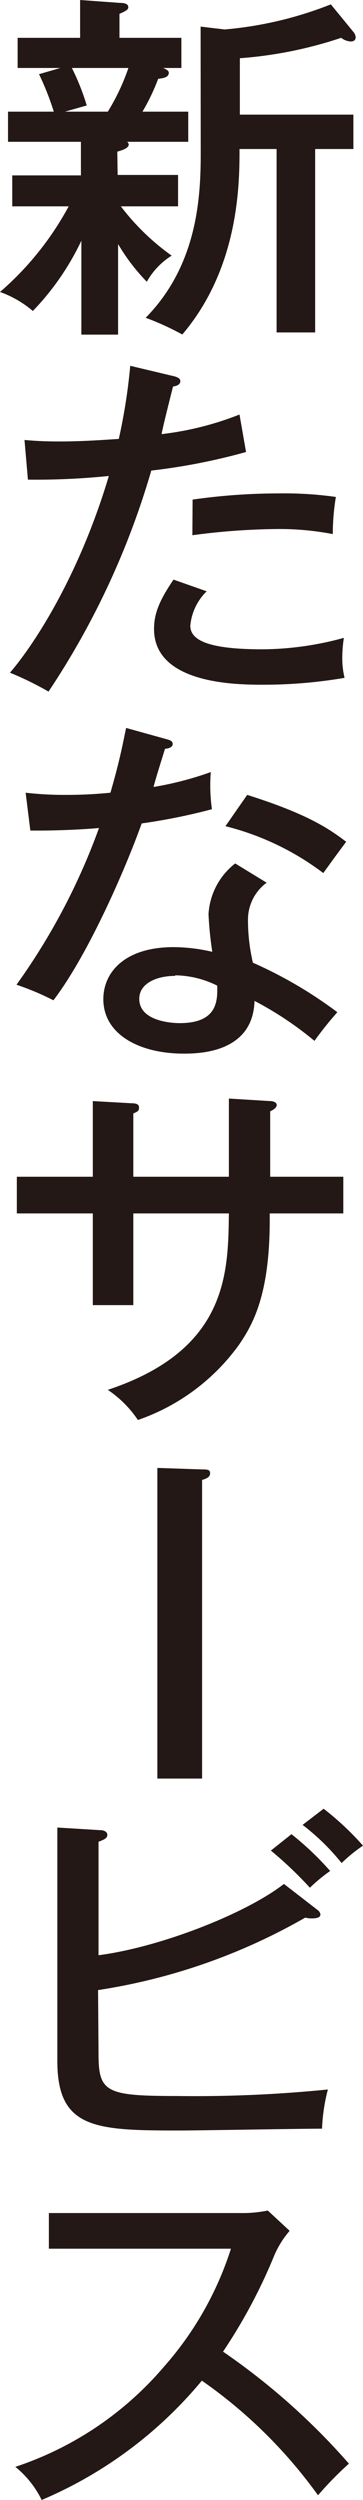
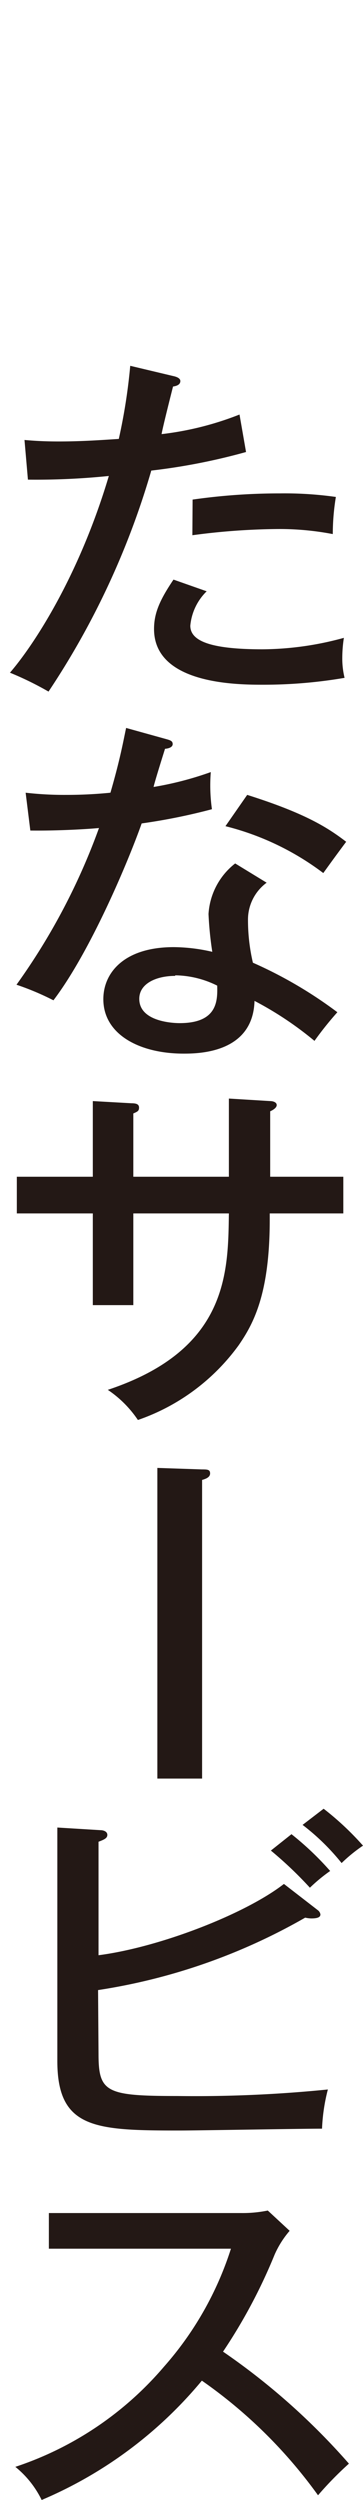
<svg xmlns="http://www.w3.org/2000/svg" viewBox="0 0 31.72 218.08">
  <title>sp04</title>
  <g id="レイヤー_2" data-name="レイヤー 2">
    <g id="レイヤー_1-2" data-name="レイヤー 1">
-       <path d="M10.28,15.26h5.28V18h-5A20.57,20.57,0,0,0,15,22.3a6.32,6.32,0,0,0-2.17,2.28,17.07,17.07,0,0,1-2.51-3.29v7.9H7.11V21a23,23,0,0,1-4.24,6.13A9.11,9.11,0,0,0,0,25.47,26.41,26.41,0,0,0,6,18H1.07v-2.7h6V12.37H.7V9.74h4A24.2,24.2,0,0,0,3.41,6.47l1.87-.54H1.54V3.3H7V0l3.44.25c.6,0,.77.16.77.38s-.2.32-.77.58V3.3h5.41V5.93h-1.6c.33.13.5.26.5.41,0,.45-.57.48-.93.54a18.05,18.05,0,0,1-1.37,2.86h4v2.63H11.12a.47.47,0,0,1,.13.22c0,.35-.57.51-1,.64Zm-4-9.33A20.15,20.15,0,0,1,7.58,9.2l-1.9.54H9.42a18.77,18.77,0,0,0,1.8-3.81ZM17.53,2.32l2.1.25A32.75,32.75,0,0,0,28.91.38l2,2.44a.8.8,0,0,1,.17.42c0,.28-.2.38-.43.38a1.52,1.52,0,0,1-.84-.32,36.2,36.2,0,0,1-8.85,1.78V10h9.92v3H27.54v16H24.17V13H20.93c0,2.91,0,10.31-5,16.18a24.06,24.06,0,0,0-3.2-1.46c4.57-4.64,4.81-10.63,4.81-14.41Z" fill="#231815" />
      <path d="M15.12,32.8c.44.09.64.25.64.44,0,.38-.47.45-.64.48-.16.63-.9,3.55-1,4.15a27,27,0,0,0,6.81-1.71l.57,3.27a53.63,53.63,0,0,1-8.28,1.62A69.73,69.73,0,0,1,4.24,60.33,28,28,0,0,0,.87,58.68c2-2.31,6-8.31,8.64-17.16a62.39,62.39,0,0,1-7.07.32l-.3-3.46c.8.07,1.67.13,3,.13,2.23,0,4.17-.16,5.24-.22a49.74,49.74,0,0,0,1-6.38Zm2.94,18.78a4.81,4.81,0,0,0-1.43,3c0,1.27,1.57,2.06,6.31,2.06a27.3,27.3,0,0,0,7.11-1,11.42,11.42,0,0,0-.14,1.74,7.11,7.11,0,0,0,.2,1.75,41.78,41.78,0,0,1-7.11.6c-2.17,0-9.54,0-9.54-4.86,0-1.39.5-2.53,1.7-4.31Zm-1.23-8a53.59,53.59,0,0,1,7.64-.54,31.91,31.91,0,0,1,4.88.31,19.94,19.94,0,0,0-.27,3.24,24.64,24.64,0,0,0-5-.44,59,59,0,0,0-7.27.54Z" fill="#231815" />
      <path d="M2.24,69.15a29.73,29.73,0,0,0,3.54.19,38.52,38.52,0,0,0,3.87-.19c.87-3,1.13-4.54,1.37-5.65l3.6,1c.3.09.47.16.47.41s-.3.38-.67.41c-.16.51-.9,2.86-1,3.33a28.81,28.81,0,0,0,5-1.3,14.83,14.83,0,0,0,.1,3.24,51.93,51.93,0,0,1-6.14,1.24C11.22,75.11,7.91,83,4.67,87.26A23.46,23.46,0,0,0,1.44,85.9,56,56,0,0,0,8.65,72.23c-.94.09-3.48.25-6,.22ZM23.3,77a4,4,0,0,0-1.63,3.3,16.33,16.33,0,0,0,.43,3.68,37.52,37.52,0,0,1,7.38,4.32,29.22,29.22,0,0,0-2,2.5,29.68,29.68,0,0,0-5.24-3.49c-.13,4.6-5,4.6-6.21,4.6-3.8,0-7-1.65-7-4.75,0-2.32,1.84-4.54,6.15-4.54a15.22,15.22,0,0,1,3.37.41,30.46,30.46,0,0,1-.33-3.3,6.06,6.06,0,0,1,2.33-4.41Zm-8,8.13c-1.63,0-3.13.66-3.13,2,0,2.12,3.33,2.12,3.53,2.12,3.34,0,3.31-2,3.28-3.27A8.43,8.43,0,0,0,15.32,85.08ZM21.6,69.34c5.14,1.62,7.08,2.89,8.65,4.09-1.14,1.53-1.47,2-2,2.73a23.71,23.71,0,0,0-8.55-4.09Z" fill="#231815" />
      <path d="M20,95.83l3.61.22c.23,0,.57.09.57.35s-.4.47-.57.54v5.71H30v3.2H23.57v.57c0,6.54-1.47,9.11-2.7,10.91a18.2,18.2,0,0,1-8.82,6.54,9.65,9.65,0,0,0-2.63-2.63C19.93,117.75,19.93,111,20,105.85H11.65v8H8.11v-8H1.47v-3.2H8.11v-6.6l3.38.19c.43,0,.66.09.66.38s-.13.35-.5.51v5.52H20Z" fill="#231815" />
      <path d="M17.63,128.18c.47,0,.73,0,.73.35s-.4.48-.7.57v26.05H13.75v-27.1Z" fill="#231815" />
      <path d="M8.61,179.16c0,3.36.64,3.68,6.88,3.68a115.88,115.88,0,0,0,13.16-.57,16.21,16.21,0,0,0-.51,3.42c-2,0-10.68.16-12.45.16-7.34,0-10.68-.13-10.68-6.06V159.42l3.77.23c.27,0,.6.12.6.41s-.27.41-.77.6v9.9c5.38-.7,12.86-3.62,16.2-6.22l3,2.32A.57.57,0,0,1,28,167c0,.22-.2.35-.8.35a2.49,2.49,0,0,1-.53-.07,52.15,52.15,0,0,1-18.1,6.32ZM25.47,160a25.88,25.88,0,0,1,3.38,3.21,14.64,14.64,0,0,0-1.77,1.46,34.21,34.21,0,0,0-3.41-3.24Zm2.81-2.22A25.1,25.1,0,0,1,31.72,161a13.63,13.63,0,0,0-1.87,1.52,19.66,19.66,0,0,0-3.41-3.33Z" fill="#231815" />
      <path d="M4.27,196.16v-3.11H21.13a10.85,10.85,0,0,0,2.27-.22l1.91,1.77A8.29,8.29,0,0,0,24,196.67a46.93,46.93,0,0,1-4.51,8.47,58.86,58.86,0,0,1,11,9.77,30.12,30.12,0,0,0-2.7,2.76,42.27,42.27,0,0,0-10.15-10,36.85,36.85,0,0,1-14,10.41,8.49,8.49,0,0,0-2.3-2.89,29.07,29.07,0,0,0,13-8.75,28.7,28.7,0,0,0,5.84-10.28Z" fill="#231815" />
    </g>
  </g>
</svg>